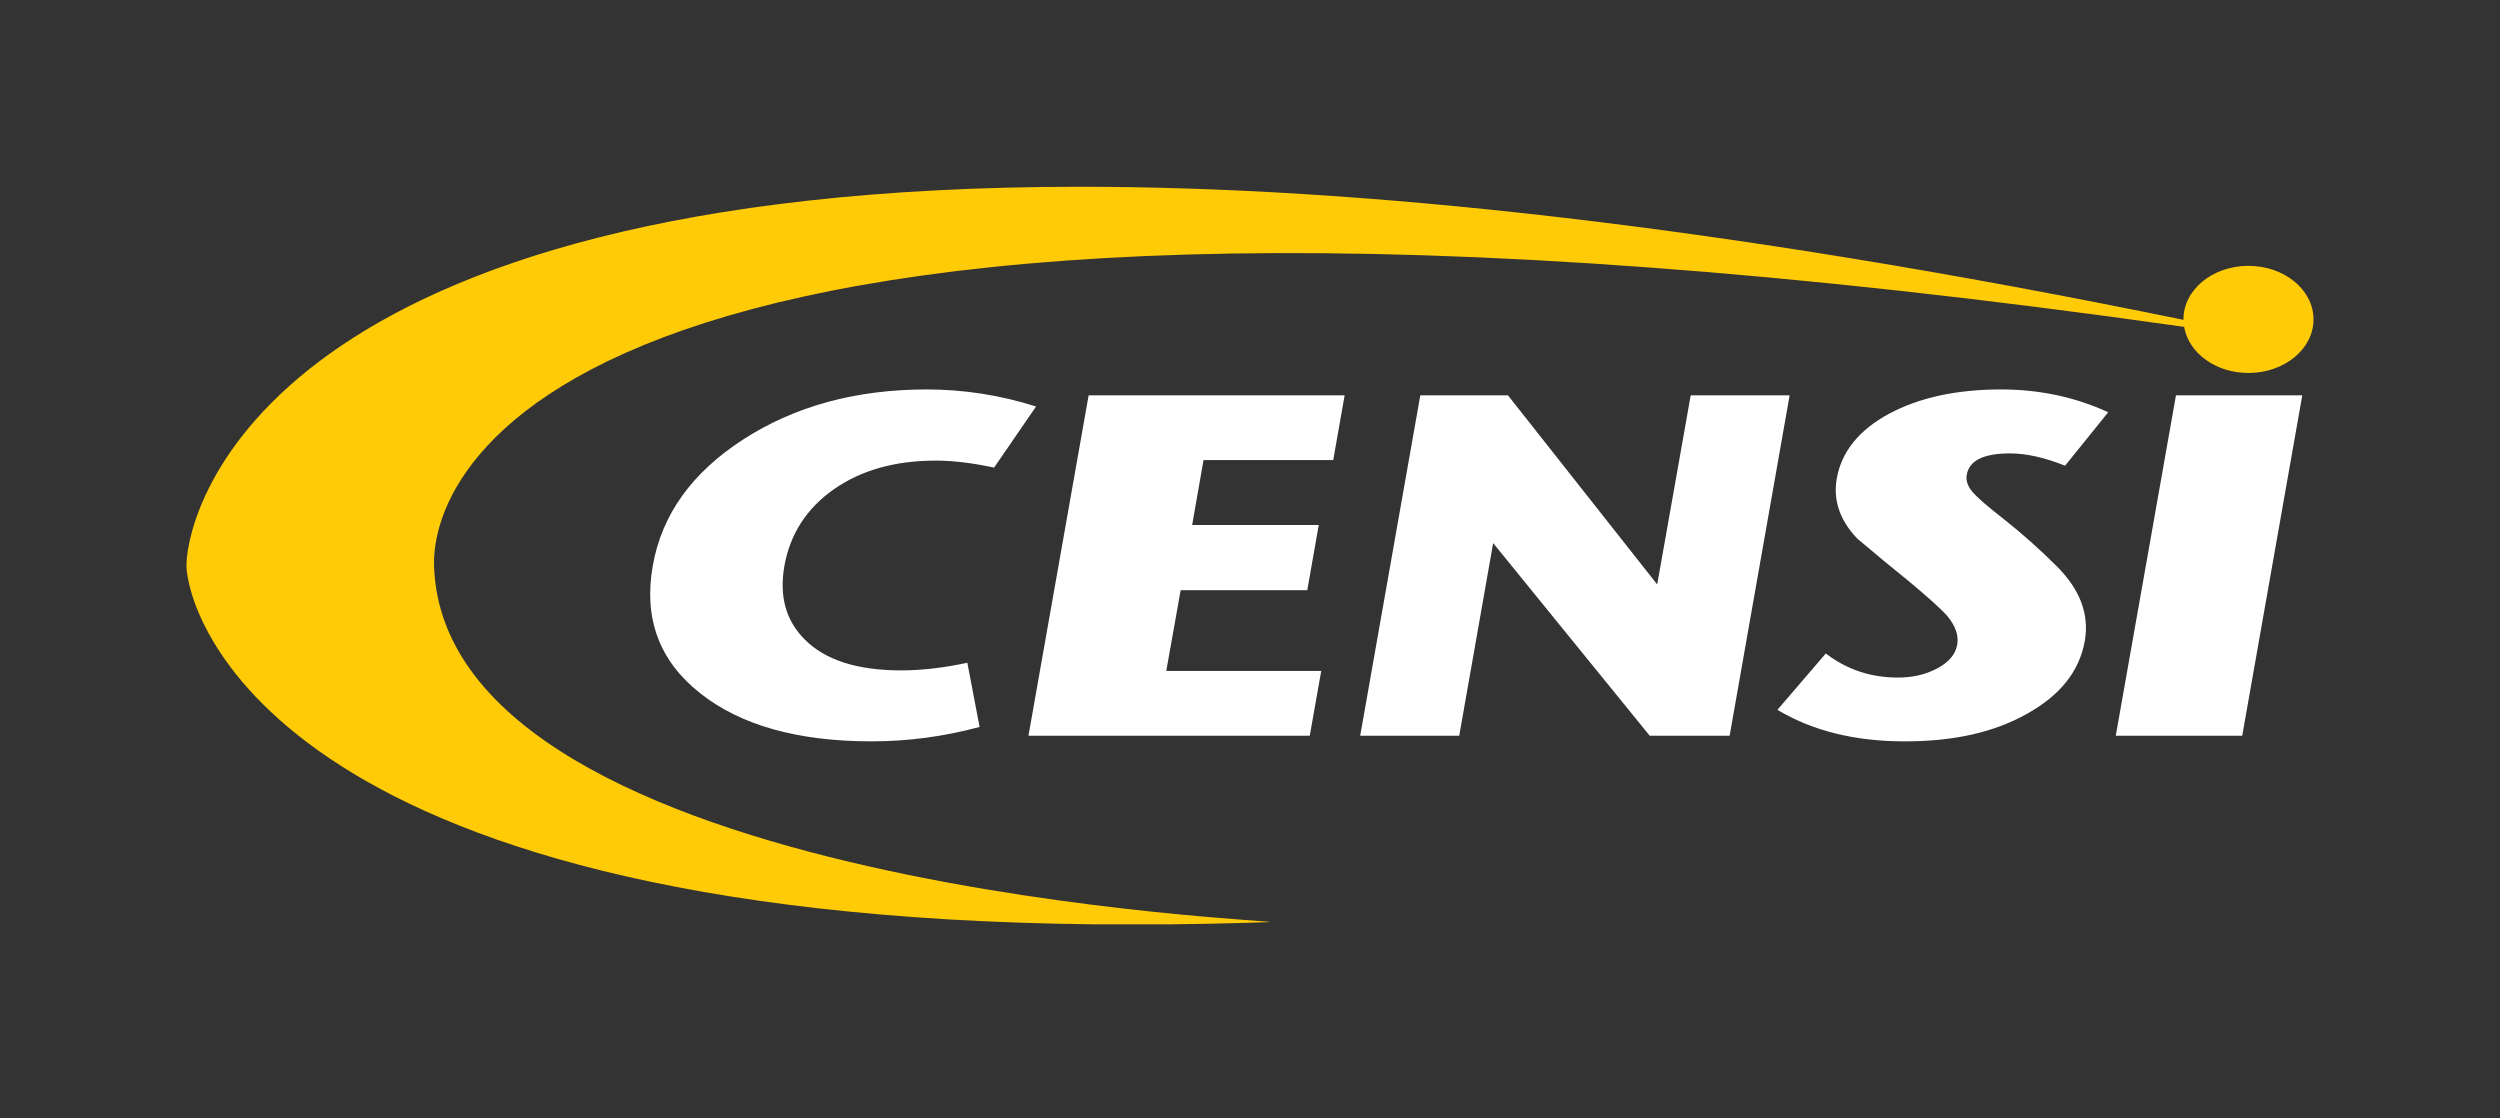
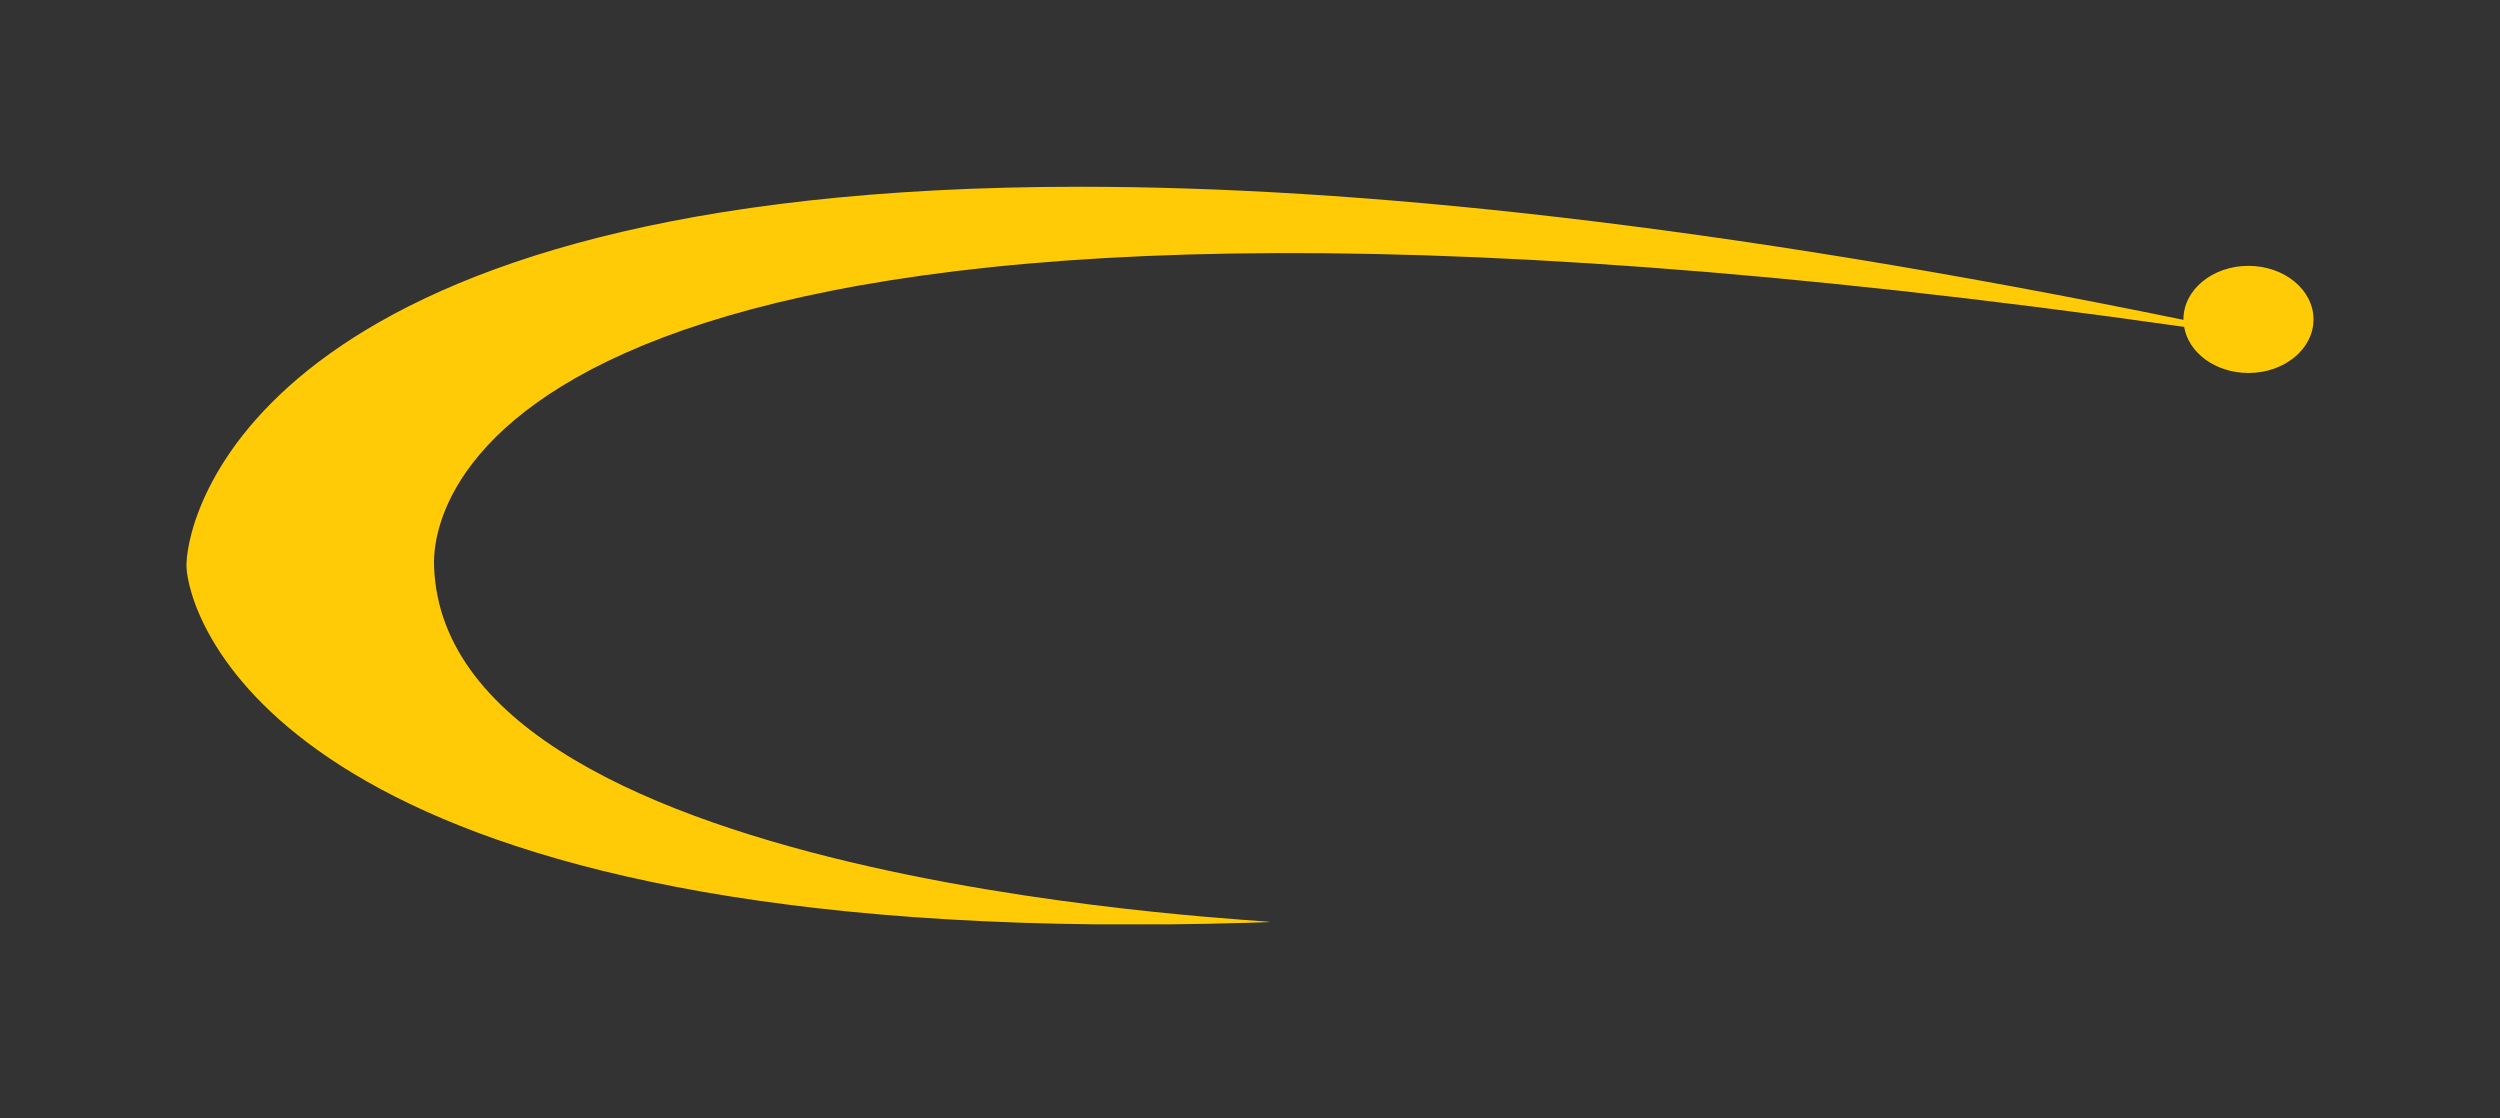
<svg xmlns="http://www.w3.org/2000/svg" width="152" height="68" viewBox="0 0 152 68" fill="none">
  <rect x="0" y="0" width="152" height="68" fill="#333333" stroke="none" />
  <g id="Logo-Censi 2" clip-path="url(#clip0_1_53)">
    <g id="Layer 1">
      <g id="Group">
        <g id="Group_2">
-           <path id="Vector" d="M132.299 24.036L128.639 44.732H136.327L139.978 24.036H132.299H132.299ZM122.221 27.567C123.192 27.567 124.306 27.814 125.556 28.315L128.178 25.067C126.197 24.148 124.017 23.678 121.657 23.678C118.957 23.678 116.686 24.174 114.851 25.158C113.026 26.146 111.967 27.458 111.677 29.084C111.443 30.405 111.854 31.632 112.928 32.752C114.159 33.795 115.176 34.63 115.963 35.261C117.24 36.324 118.05 37.052 118.392 37.45C118.896 38.057 119.095 38.637 119.001 39.19C118.896 39.779 118.495 40.263 117.787 40.636C117.095 41.009 116.292 41.196 115.393 41.196C113.734 41.196 112.275 40.704 111.009 39.731L108.066 43.158C110.207 44.438 112.782 45.075 115.799 45.075C118.817 45.075 121.235 44.525 123.245 43.397C125.265 42.274 126.433 40.801 126.756 38.967C127.035 37.374 126.483 35.878 125.095 34.472C124.037 33.414 122.935 32.43 121.782 31.522C120.791 30.753 120.163 30.202 119.896 29.87C119.618 29.535 119.522 29.192 119.578 28.866C119.729 27.998 120.61 27.566 122.221 27.566M102.795 24.035L100.758 35.534L91.683 24.035H86.354L82.7 44.731H88.721L90.784 33.02L100.302 44.731H105.162L108.81 24.035H102.795H102.795ZM62.53 44.731H79.634L80.331 40.791H70.91L71.784 35.883H79.483L80.18 31.918H72.483L73.174 27.972H81.061L81.754 24.035H66.189L62.531 44.731H62.53ZM50.712 29.739C52.368 28.581 54.438 28.005 56.897 28.005C57.946 28.005 59.125 28.148 60.441 28.43L62.993 24.714C60.822 24.027 58.605 23.678 56.347 23.678C52.057 23.678 48.346 24.686 45.204 26.708C42.074 28.728 40.238 31.285 39.692 34.383C39.117 37.592 40.083 40.182 42.56 42.14C45.032 44.104 48.514 45.074 52.996 45.074C55.2 45.074 57.376 44.786 59.559 44.199L58.814 40.296C57.401 40.598 56.057 40.76 54.795 40.76C52.112 40.76 50.156 40.129 48.916 38.867C47.776 37.727 47.372 36.242 47.691 34.407C48.04 32.462 49.046 30.905 50.711 29.738" fill="white" />
          <path id="Vector_2" d="M136.71 16.163C134.519 16.163 132.753 17.619 132.753 19.42C132.753 19.429 132.755 19.438 132.755 19.447C104.26 13.597 82.406 11.355 65.672 11.355C16.325 11.344 11.452 30.806 11.339 34.262V34.472C11.435 37.088 16.059 55.669 66.583 56.2H71.105C72.636 56.185 74.211 56.154 75.822 56.107C76.259 56.094 76.697 56.081 77.141 56.065C79.273 55.985 27.086 54.319 26.391 34.437C26.174 28.29 35.036 5.96 132.796 19.874C133.064 21.456 134.706 22.677 136.71 22.677C138.891 22.677 140.661 21.218 140.661 19.421C140.661 17.624 138.891 16.164 136.71 16.164L136.71 16.163Z" fill="#FFCB06" />
        </g>
      </g>
    </g>
  </g>
  <defs>
    <clipPath id="clip0_1_53">
      <rect width="152" height="67.556" fill="white" />
    </clipPath>
  </defs>
</svg>